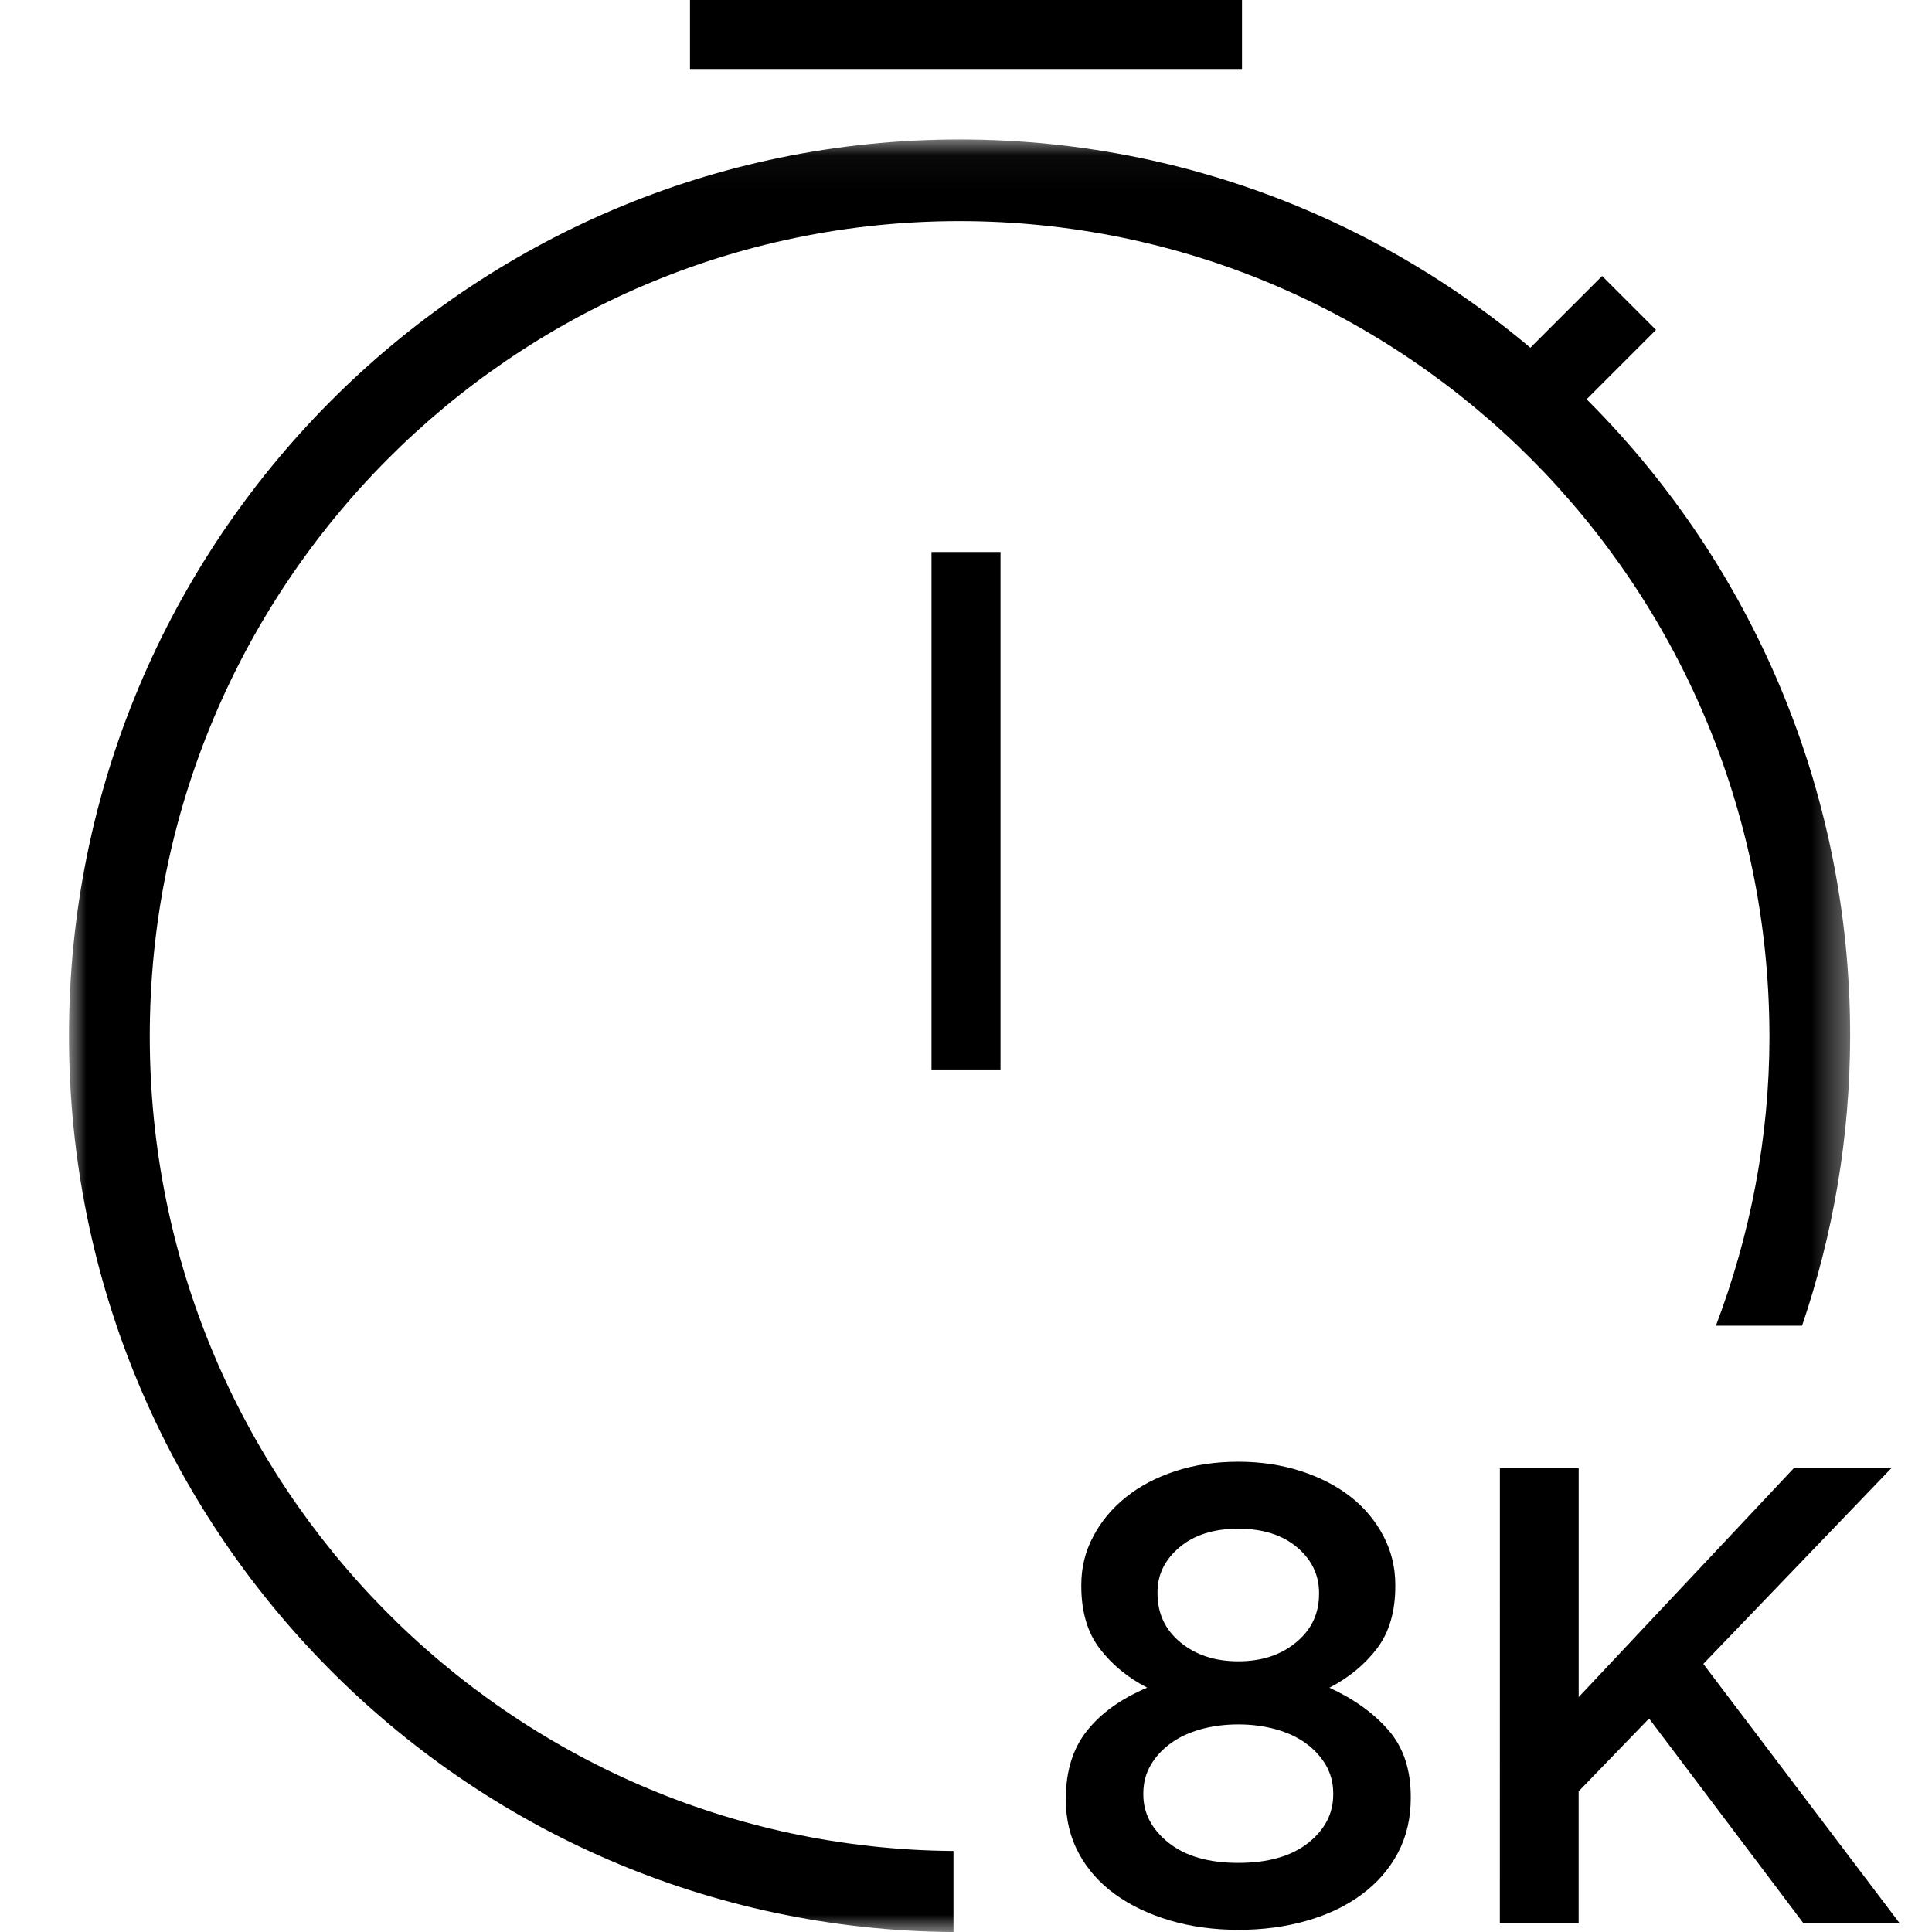
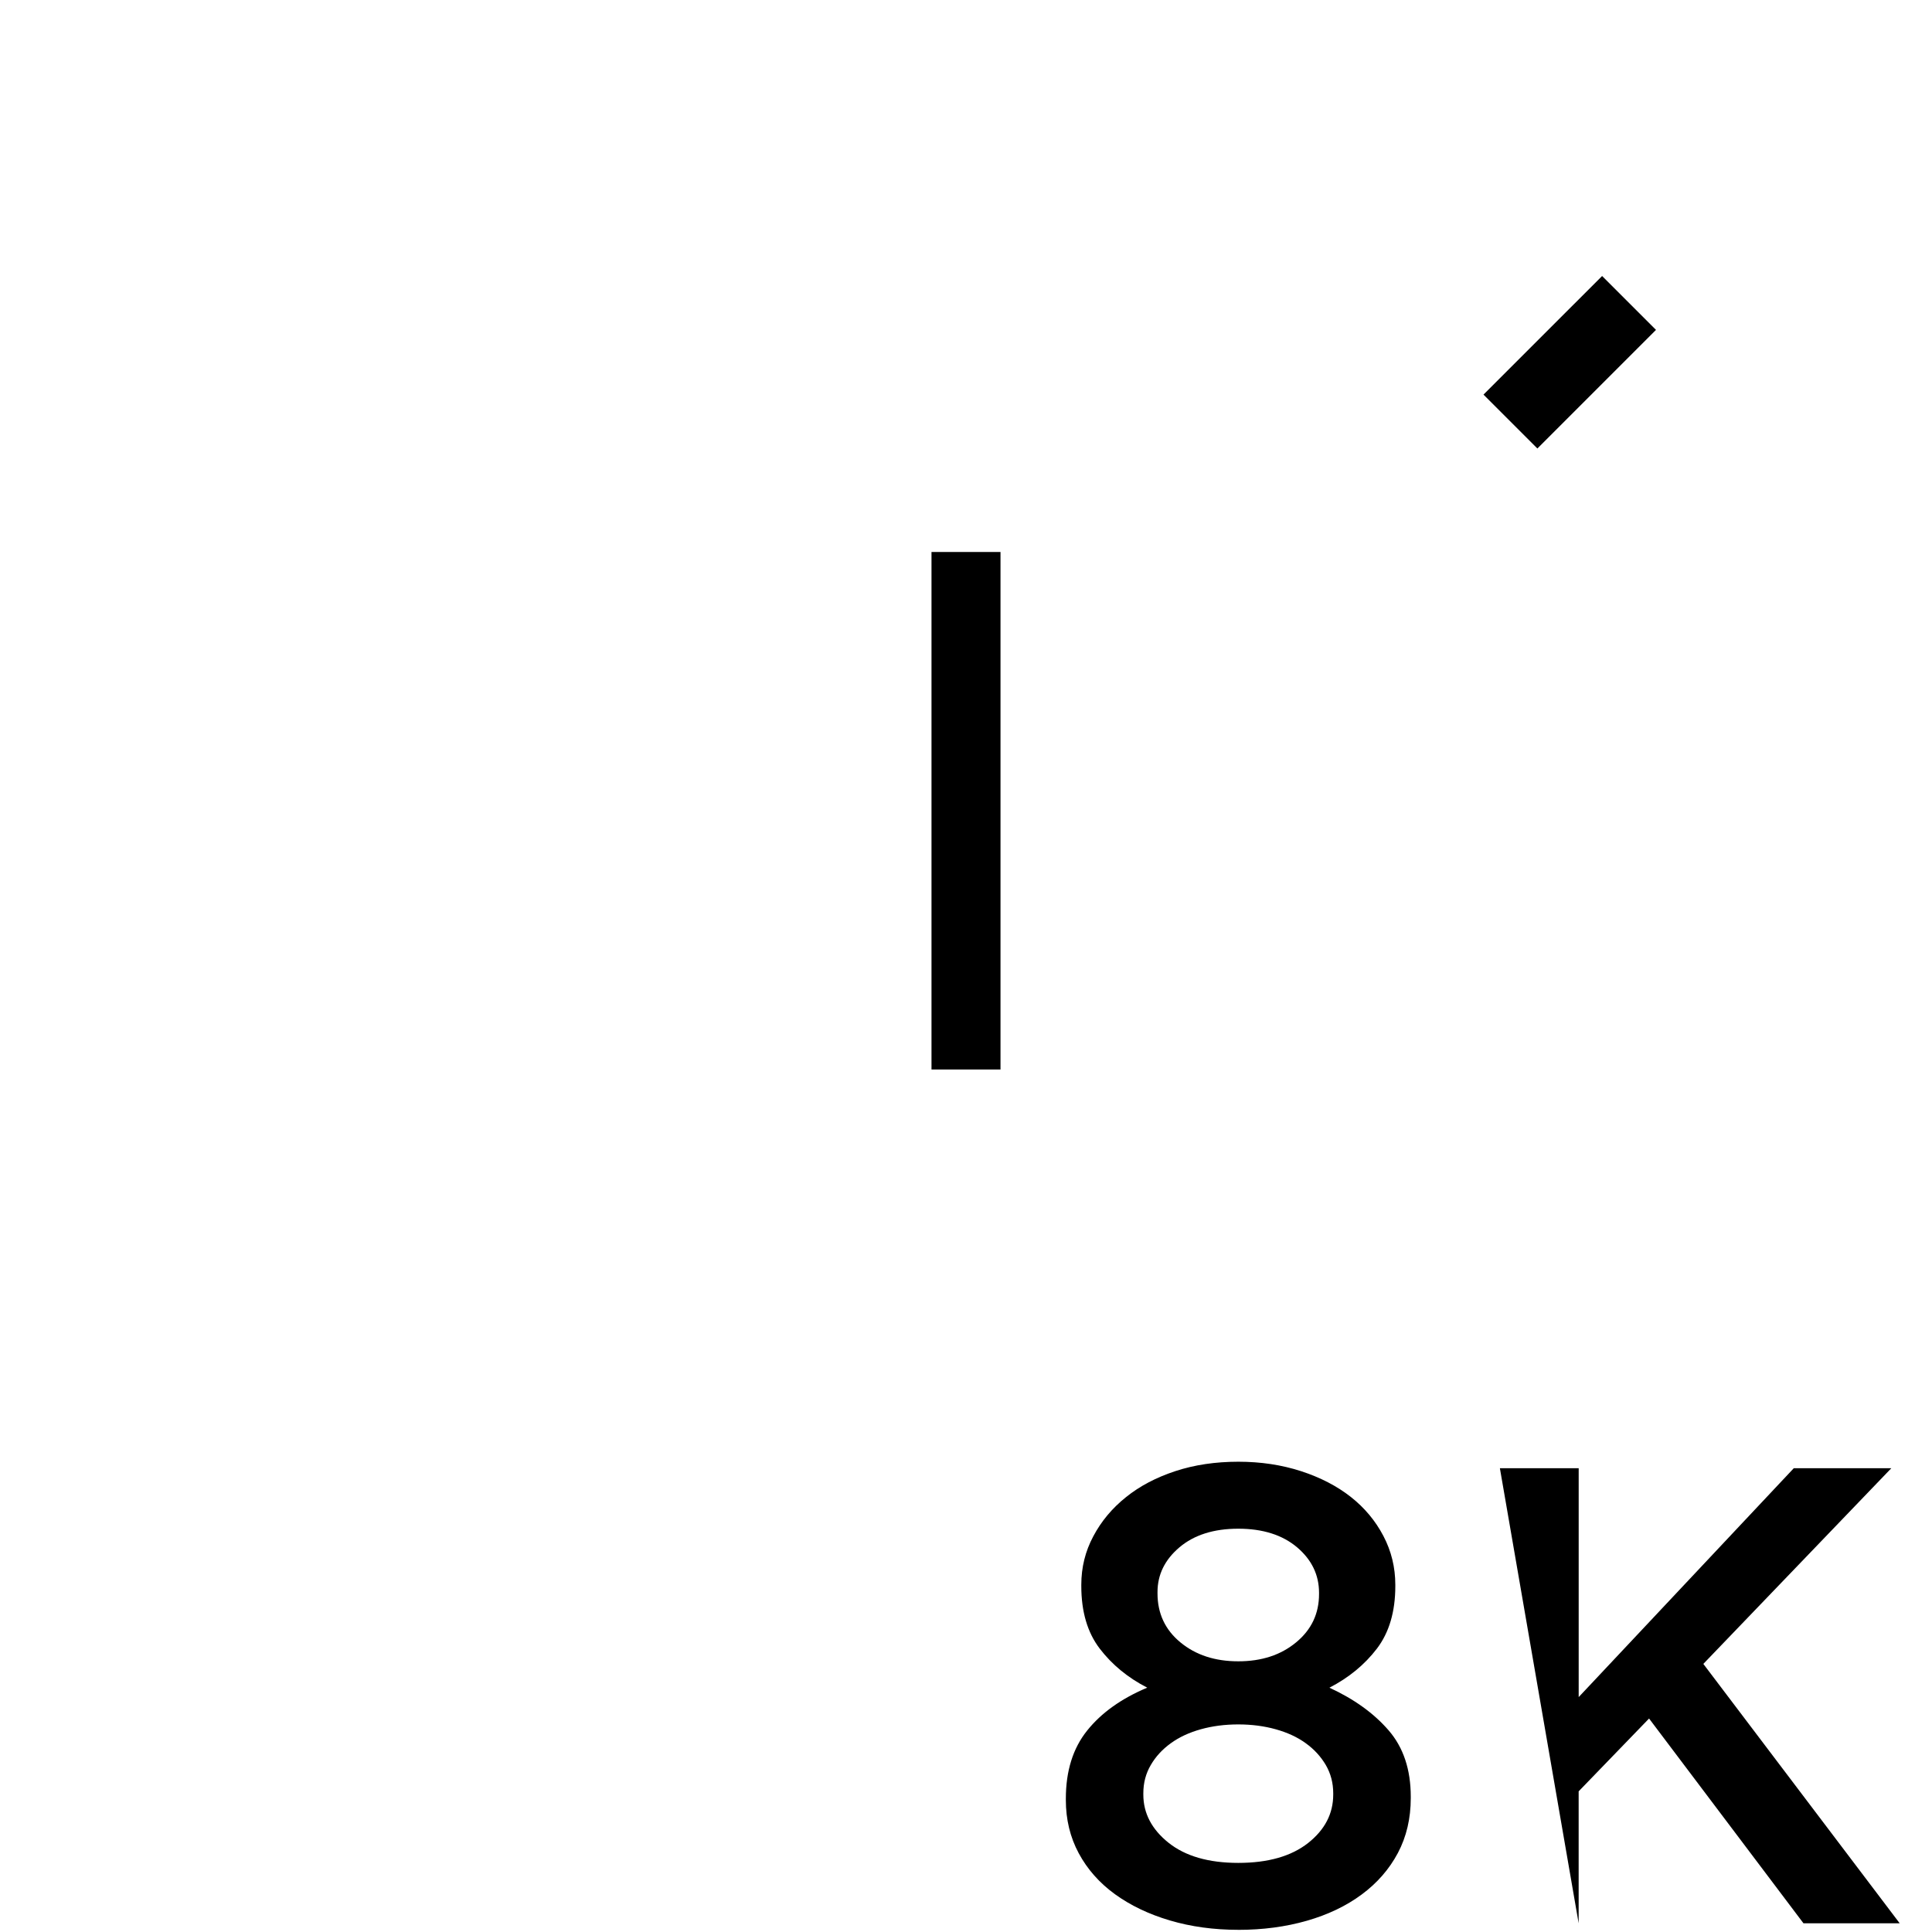
<svg xmlns="http://www.w3.org/2000/svg" xmlns:xlink="http://www.w3.org/1999/xlink" width="56" height="56" viewBox="0 0 56 56">
  <defs>
    <path id="a" d="M.001.041h51.629V52H.001z" />
  </defs>
  <g fill="none" fill-rule="evenodd">
-     <path d="M0 0h56v56H0z" />
-     <path fill="#000" d="M27 31h2V16h-2zm16-19.562L46.438 8 48 9.562 44.562 13zm-7.108 36.716c.674 0 1.232-.181 1.676-.549.444-.365.665-.833.665-1.4v-.038c0-.518-.213-.958-.637-1.318-.425-.358-.994-.539-1.704-.539-.711 0-1.28.181-1.704.539-.425.36-.637.793-.637 1.298v.038c0 .581.221 1.055.664 1.42.444.367 1.003.549 1.677.549m0 5.843c.86 0 1.535-.192 2.022-.575.487-.384.73-.852.73-1.405v-.038c0-.302-.073-.574-.215-.819-.144-.245-.337-.456-.58-.631-.243-.177-.534-.311-.871-.405-.337-.094-.7-.141-1.086-.141-.387 0-.75.047-1.087.141-.336.094-.626.228-.869.405-.243.175-.438.386-.58.631-.144.245-.216.517-.216.819v.038c0 .541.243 1.006.73 1.396.488.389 1.162.584 2.023.584m0 1.94c-.711 0-1.374-.091-1.985-.272-.612-.181-1.142-.436-1.593-.762-.448-.326-.798-.722-1.047-1.185-.25-.465-.374-.979-.374-1.544v-.037c0-.803.205-1.462.618-1.976.411-.514.992-.928 1.741-1.243-.562-.289-1.02-.665-1.377-1.132-.355-.465-.534-1.069-.534-1.813v-.038c0-.503.116-.972.348-1.405.229-.433.545-.813.946-1.133.399-.322.876-.572 1.431-.755.556-.183 1.166-.273 1.827-.273.649 0 1.253.091 1.816.273.561.183 1.041.431 1.442.746.399.314.715.691.946 1.132.231.44.346.913.346 1.416v.038c0 .743-.179 1.347-.534 1.813-.356.466-.816.843-1.376 1.132.71.327 1.283.737 1.713 1.233.431.496.645 1.139.645 1.928v.038c0 .59-.124 1.12-.373 1.591-.25.47-.6.872-1.049 1.204-.449.333-.981.587-1.593.762-.611.175-1.273.263-1.984.263M43.475 42.557h2.284v6.634l6.235-6.634h2.827l-5.449 5.672 5.692 7.519h-2.789l-4.476-5.936-2.041 2.111v3.825h-2.284z" />
+     <path fill="#000" d="M27 31h2V16h-2zm16-19.562L46.438 8 48 9.562 44.562 13zm-7.108 36.716c.674 0 1.232-.181 1.676-.549.444-.365.665-.833.665-1.4v-.038c0-.518-.213-.958-.637-1.318-.425-.358-.994-.539-1.704-.539-.711 0-1.28.181-1.704.539-.425.36-.637.793-.637 1.298v.038c0 .581.221 1.055.664 1.42.444.367 1.003.549 1.677.549m0 5.843c.86 0 1.535-.192 2.022-.575.487-.384.73-.852.73-1.405v-.038c0-.302-.073-.574-.215-.819-.144-.245-.337-.456-.58-.631-.243-.177-.534-.311-.871-.405-.337-.094-.7-.141-1.086-.141-.387 0-.75.047-1.087.141-.336.094-.626.228-.869.405-.243.175-.438.386-.58.631-.144.245-.216.517-.216.819v.038c0 .541.243 1.006.73 1.396.488.389 1.162.584 2.023.584m0 1.94c-.711 0-1.374-.091-1.985-.272-.612-.181-1.142-.436-1.593-.762-.448-.326-.798-.722-1.047-1.185-.25-.465-.374-.979-.374-1.544v-.037c0-.803.205-1.462.618-1.976.411-.514.992-.928 1.741-1.243-.562-.289-1.02-.665-1.377-1.132-.355-.465-.534-1.069-.534-1.813v-.038c0-.503.116-.972.348-1.405.229-.433.545-.813.946-1.133.399-.322.876-.572 1.431-.755.556-.183 1.166-.273 1.827-.273.649 0 1.253.091 1.816.273.561.183 1.041.431 1.442.746.399.314.715.691.946 1.132.231.44.346.913.346 1.416v.038c0 .743-.179 1.347-.534 1.813-.356.466-.816.843-1.376 1.132.71.327 1.283.737 1.713 1.233.431.496.645 1.139.645 1.928v.038c0 .59-.124 1.12-.373 1.591-.25.47-.6.872-1.049 1.204-.449.333-.981.587-1.593.762-.611.175-1.273.263-1.984.263M43.475 42.557h2.284v6.634l6.235-6.634h2.827l-5.449 5.672 5.692 7.519h-2.789l-4.476-5.936-2.041 2.111v3.825z" />
    <g transform="translate(2 4)">
      <mask id="b" fill="#fff">
        <use xlink:href="#a" />
      </mask>
-       <path d="M25.639 49.652c-12.883-.097-23.298-10.628-23.298-23.617 0-13.049 10.509-23.626 23.473-23.626 12.934.006 23.43 10.536 23.474 23.556 0 .022.001.047.001.069 0 2.96-.564 5.781-1.552 8.392h2.497c.896-2.636 1.391-5.46 1.394-8.402 0-14.35-11.557-25.982-25.815-25.982-14.257 0-25.814 11.632-25.814 25.982 0 14.289 11.462 25.882 25.638 25.977v-2.348z" fill="#000" mask="url(#b)" />
    </g>
-     <path fill="#000" d="M20 2h16V0H20z" />
  </g>
</svg>